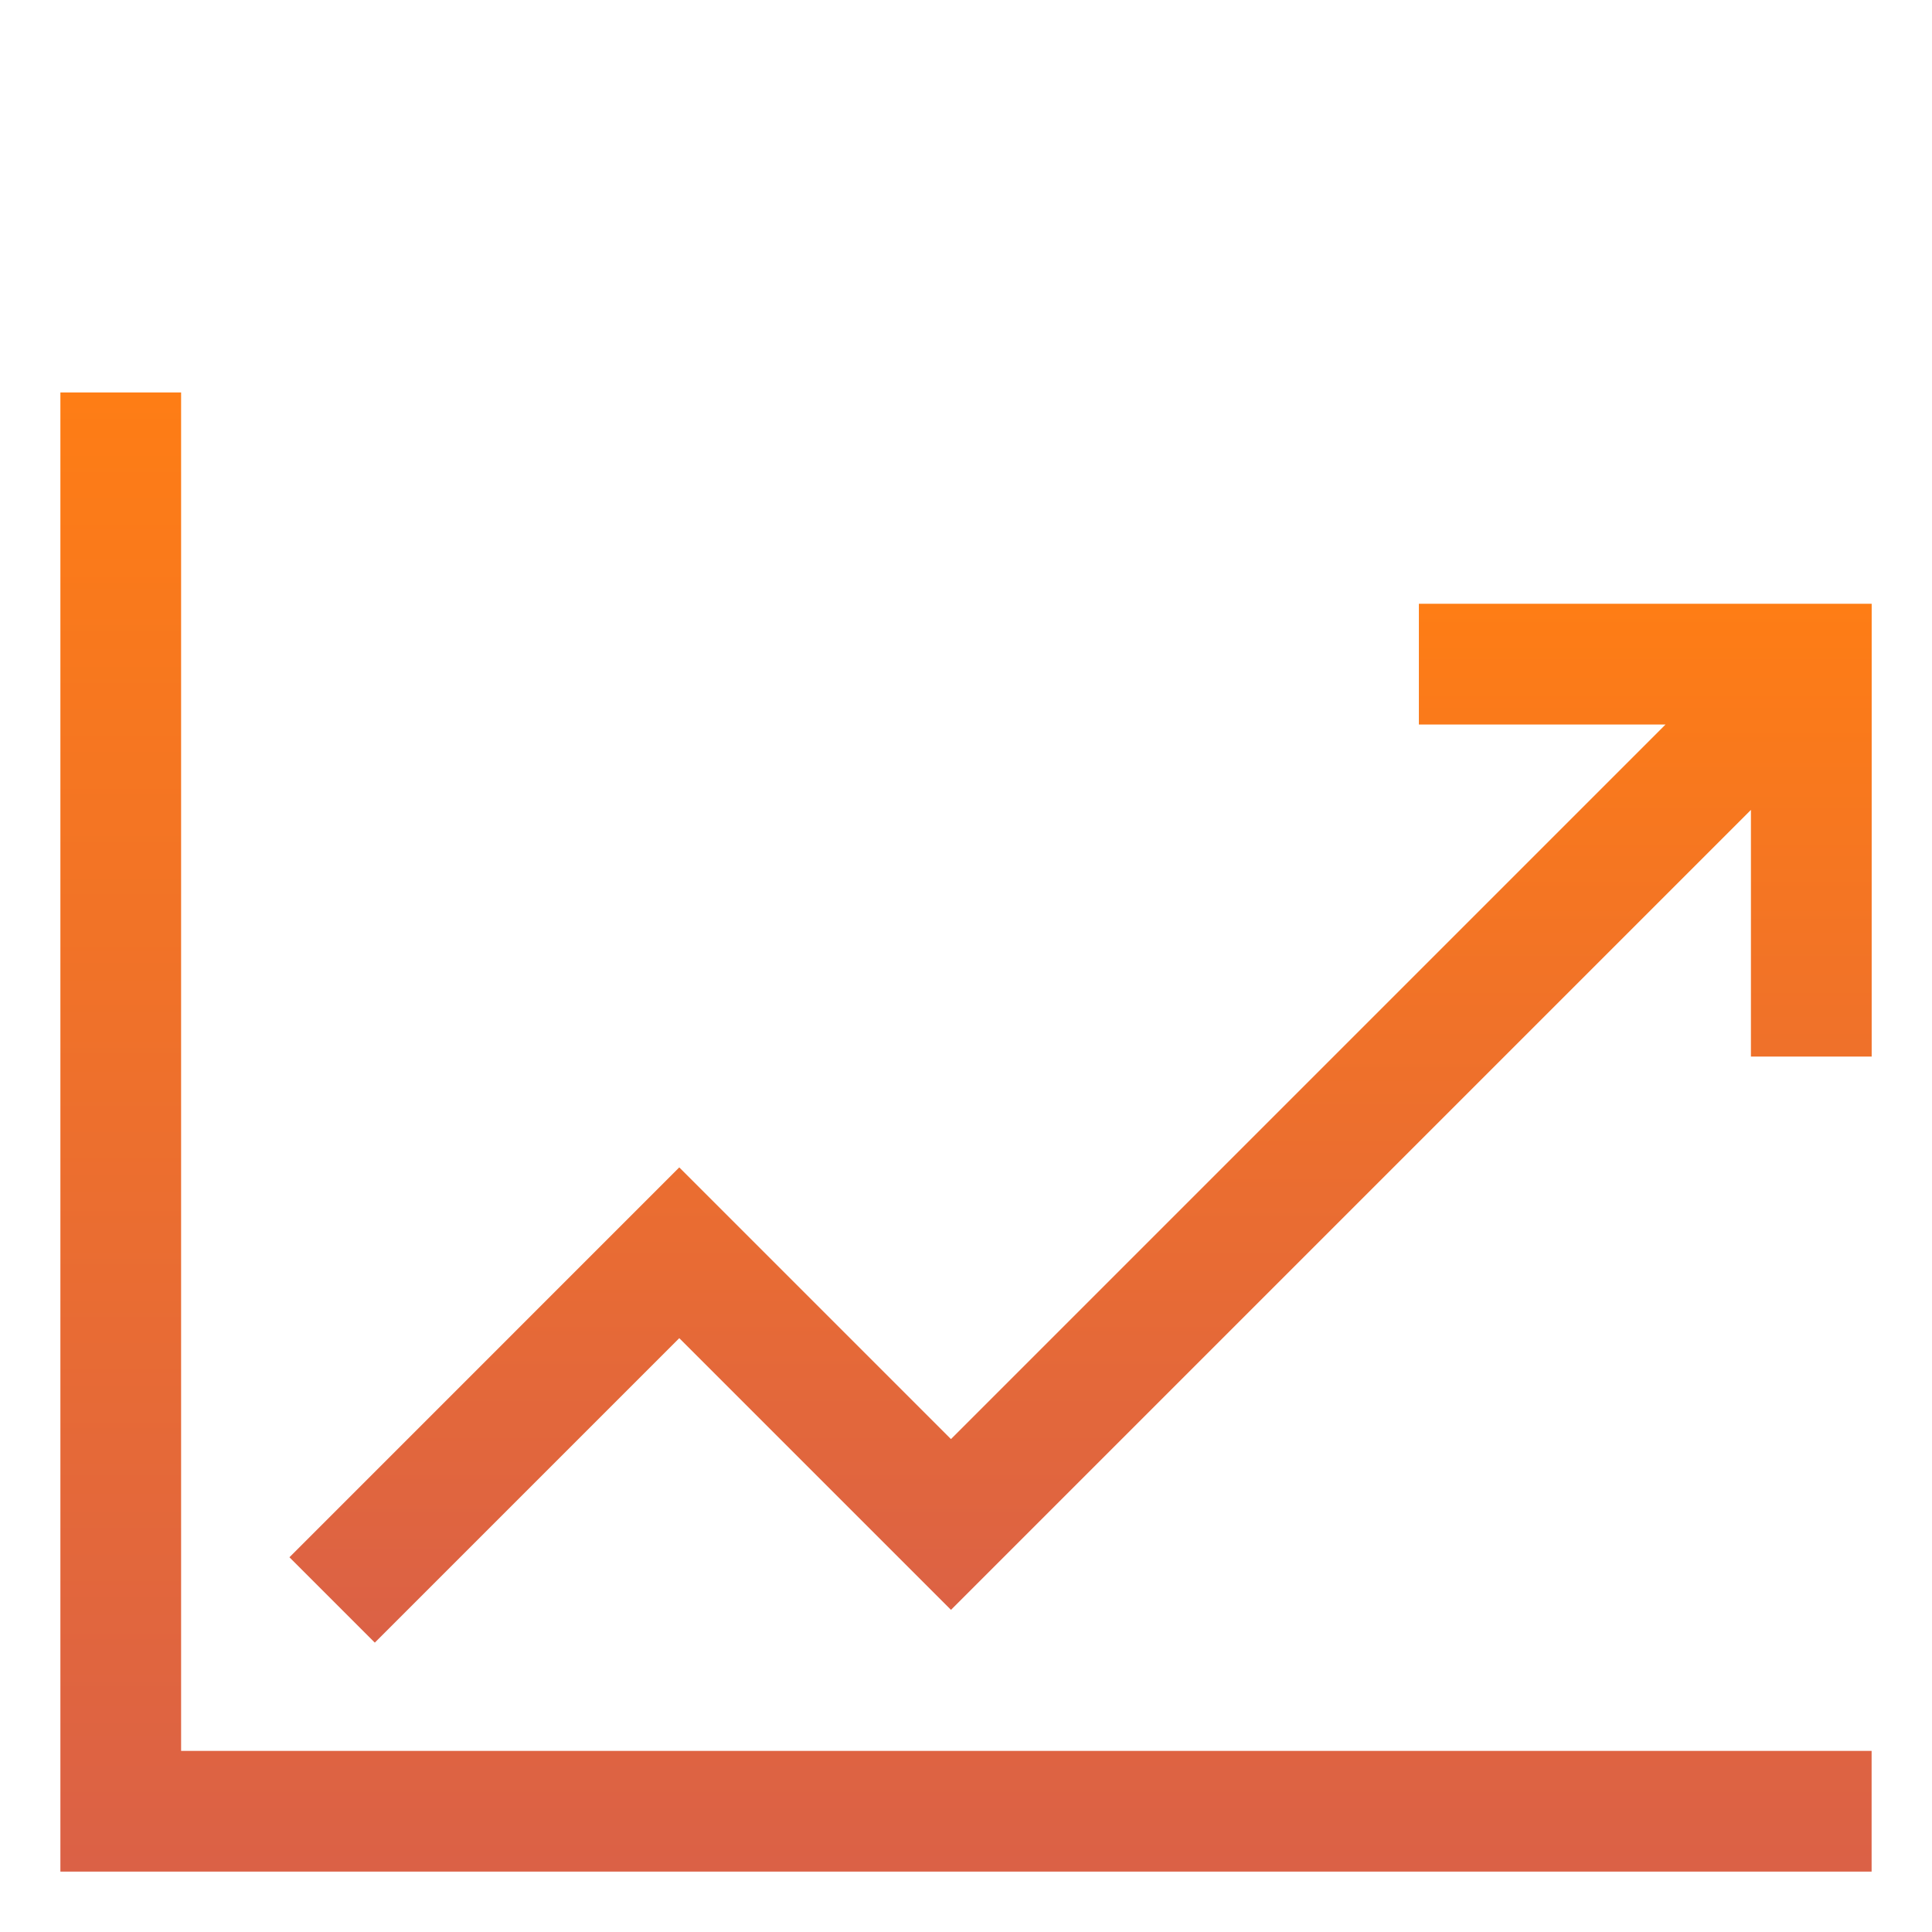
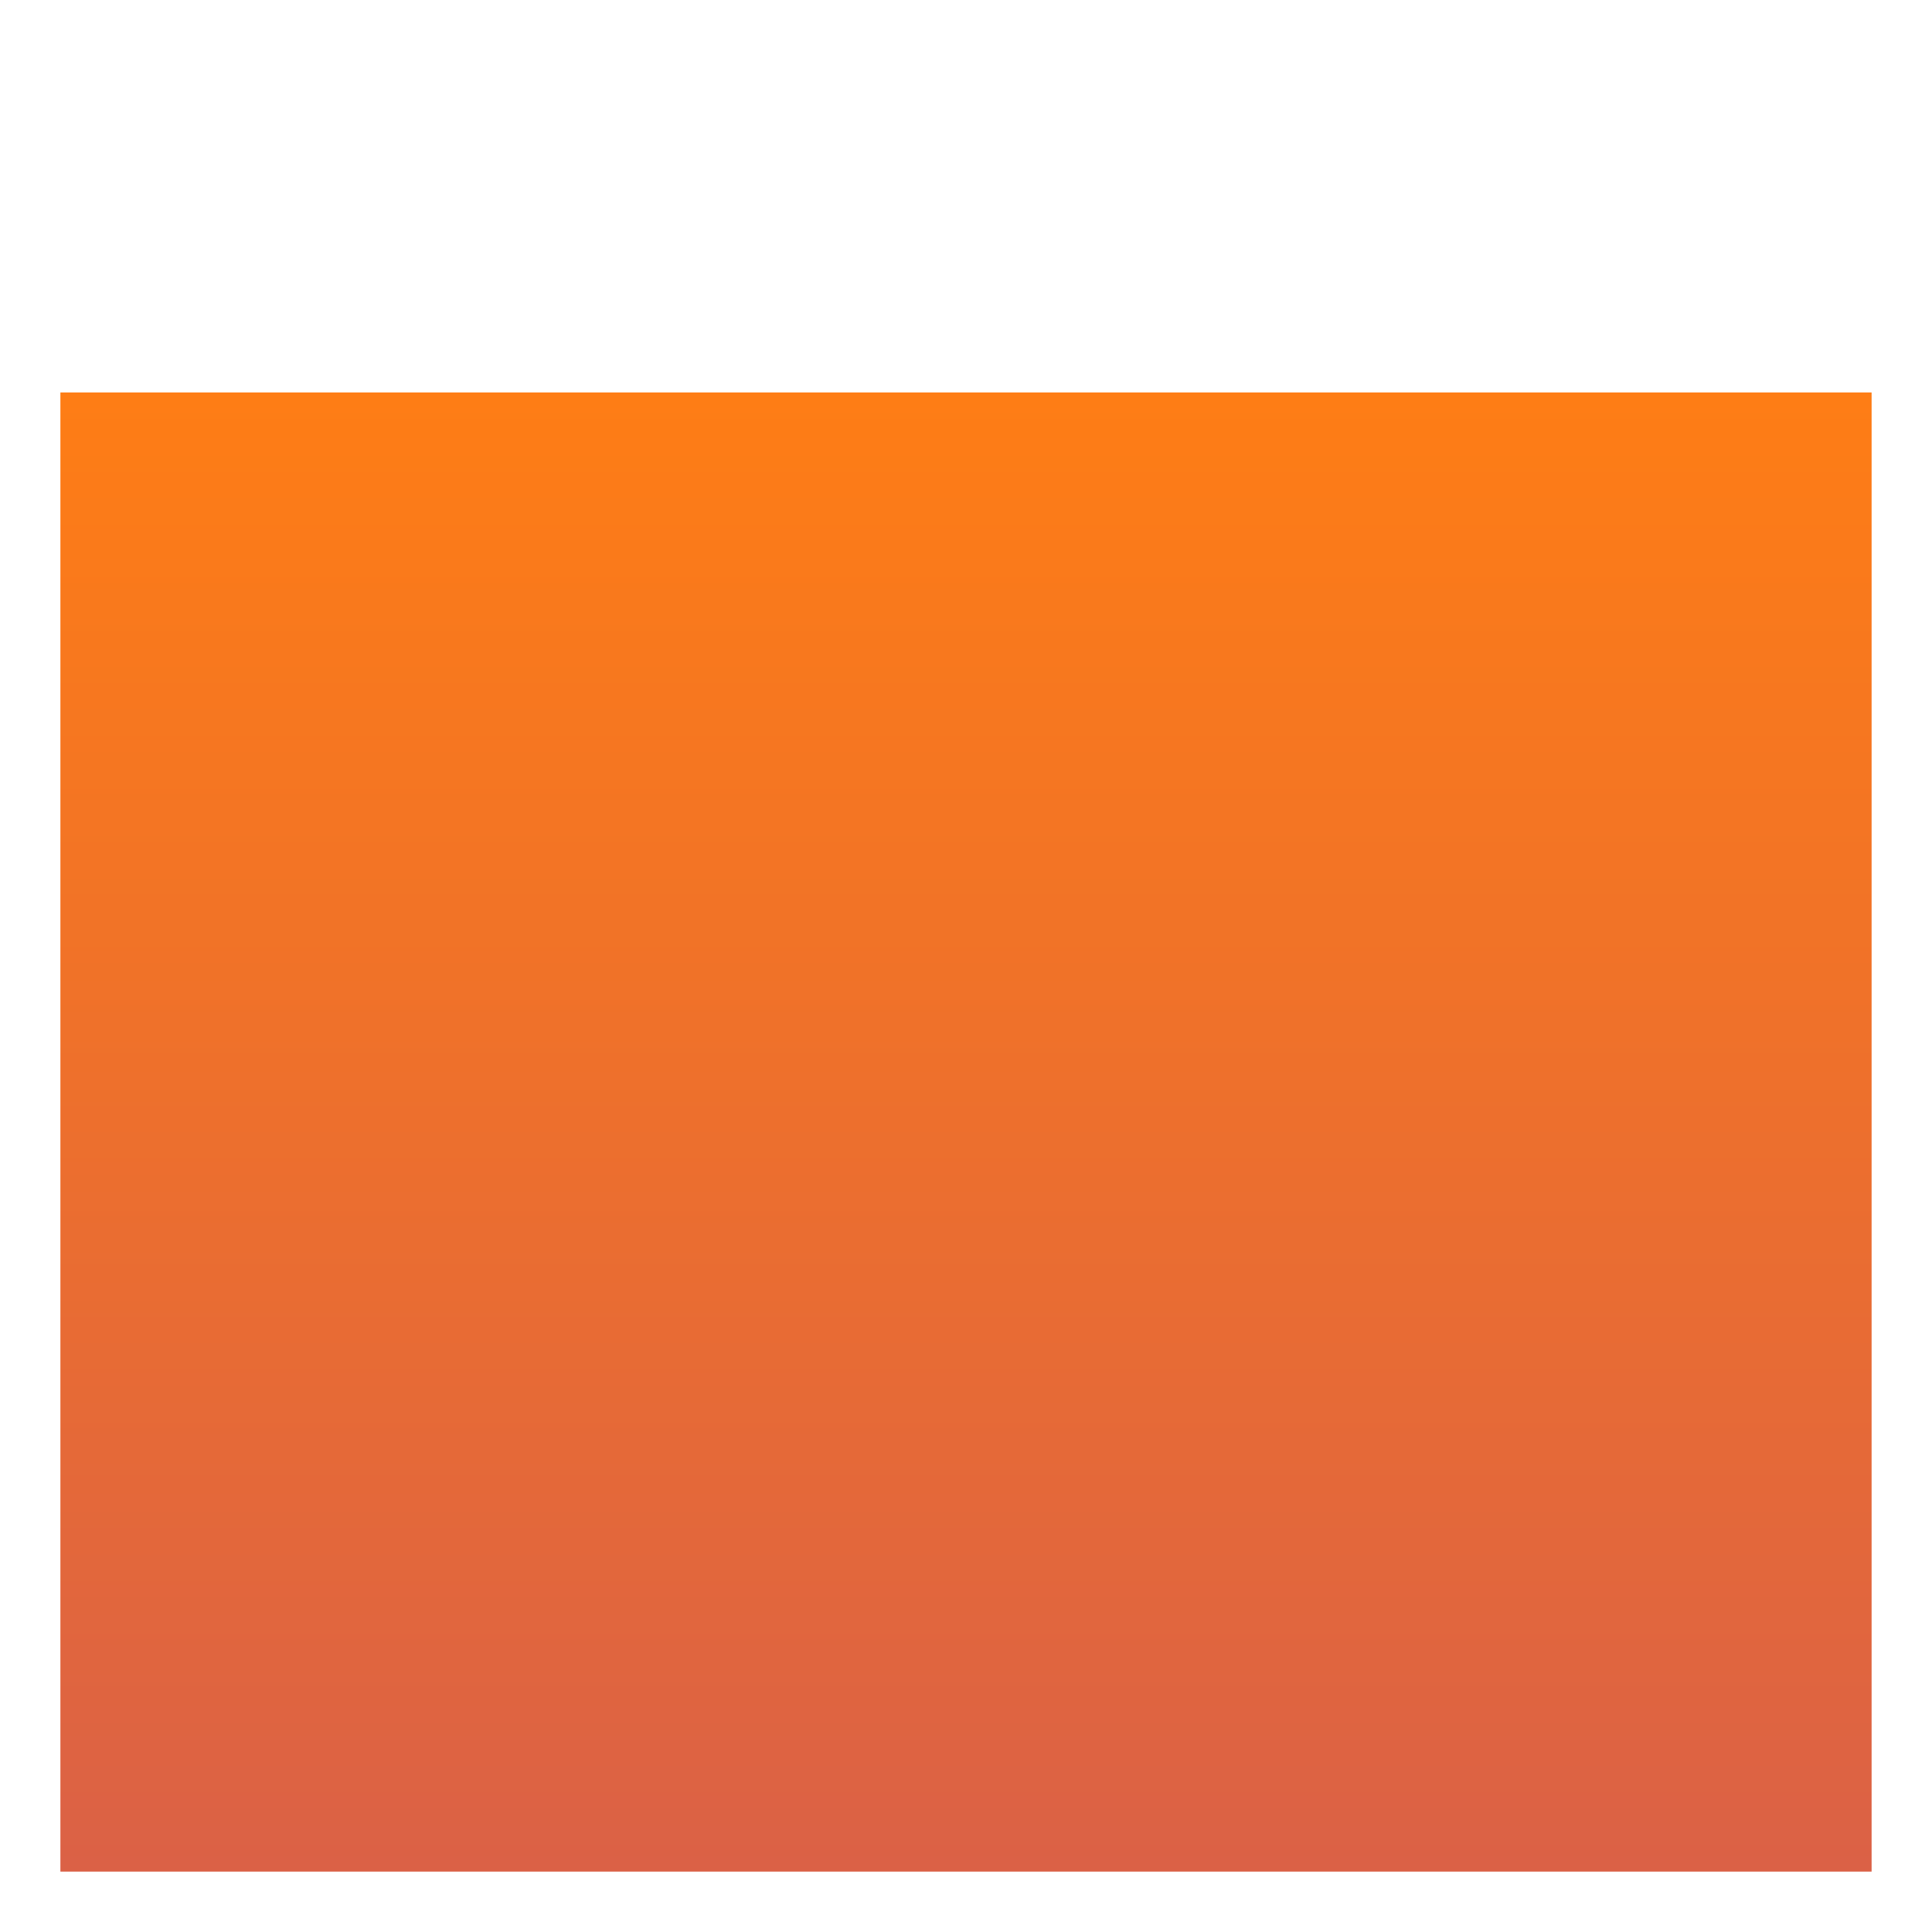
<svg xmlns="http://www.w3.org/2000/svg" width="54" height="54" viewBox="0 0 54 54" fill="none">
-   <path d="M39.658 16.875V20.25H46.553L26.58 40.223L18.986 32.629L8.09 43.526L10.476 45.912L18.986 37.402L26.58 44.996L48.939 22.637V29.531H52.314V16.875H39.658Z" fill="url(#paint0_linear)" />
-   <path d="M5.062 10.969H1.688V52.312H52.312V48.938H5.062V10.969Z" fill="url(#paint1_linear)" />
+   <path d="M5.062 10.969H1.688V52.312H52.312V48.938V10.969Z" fill="url(#paint1_linear)" />
  <defs>
    <linearGradient id="paint0_linear" x1="30.202" y1="16.875" x2="30.202" y2="45.912" gradientUnits="userSpaceOnUse">
      <stop stop-color="#FE7D15" />
      <stop offset="1" stop-color="#DB6146" />
    </linearGradient>
    <linearGradient id="paint1_linear" x1="27" y1="10.969" x2="27" y2="52.312" gradientUnits="userSpaceOnUse">
      <stop stop-color="#FE7D15" />
      <stop offset="1" stop-color="#DB6146" />
    </linearGradient>
  </defs>
</svg>